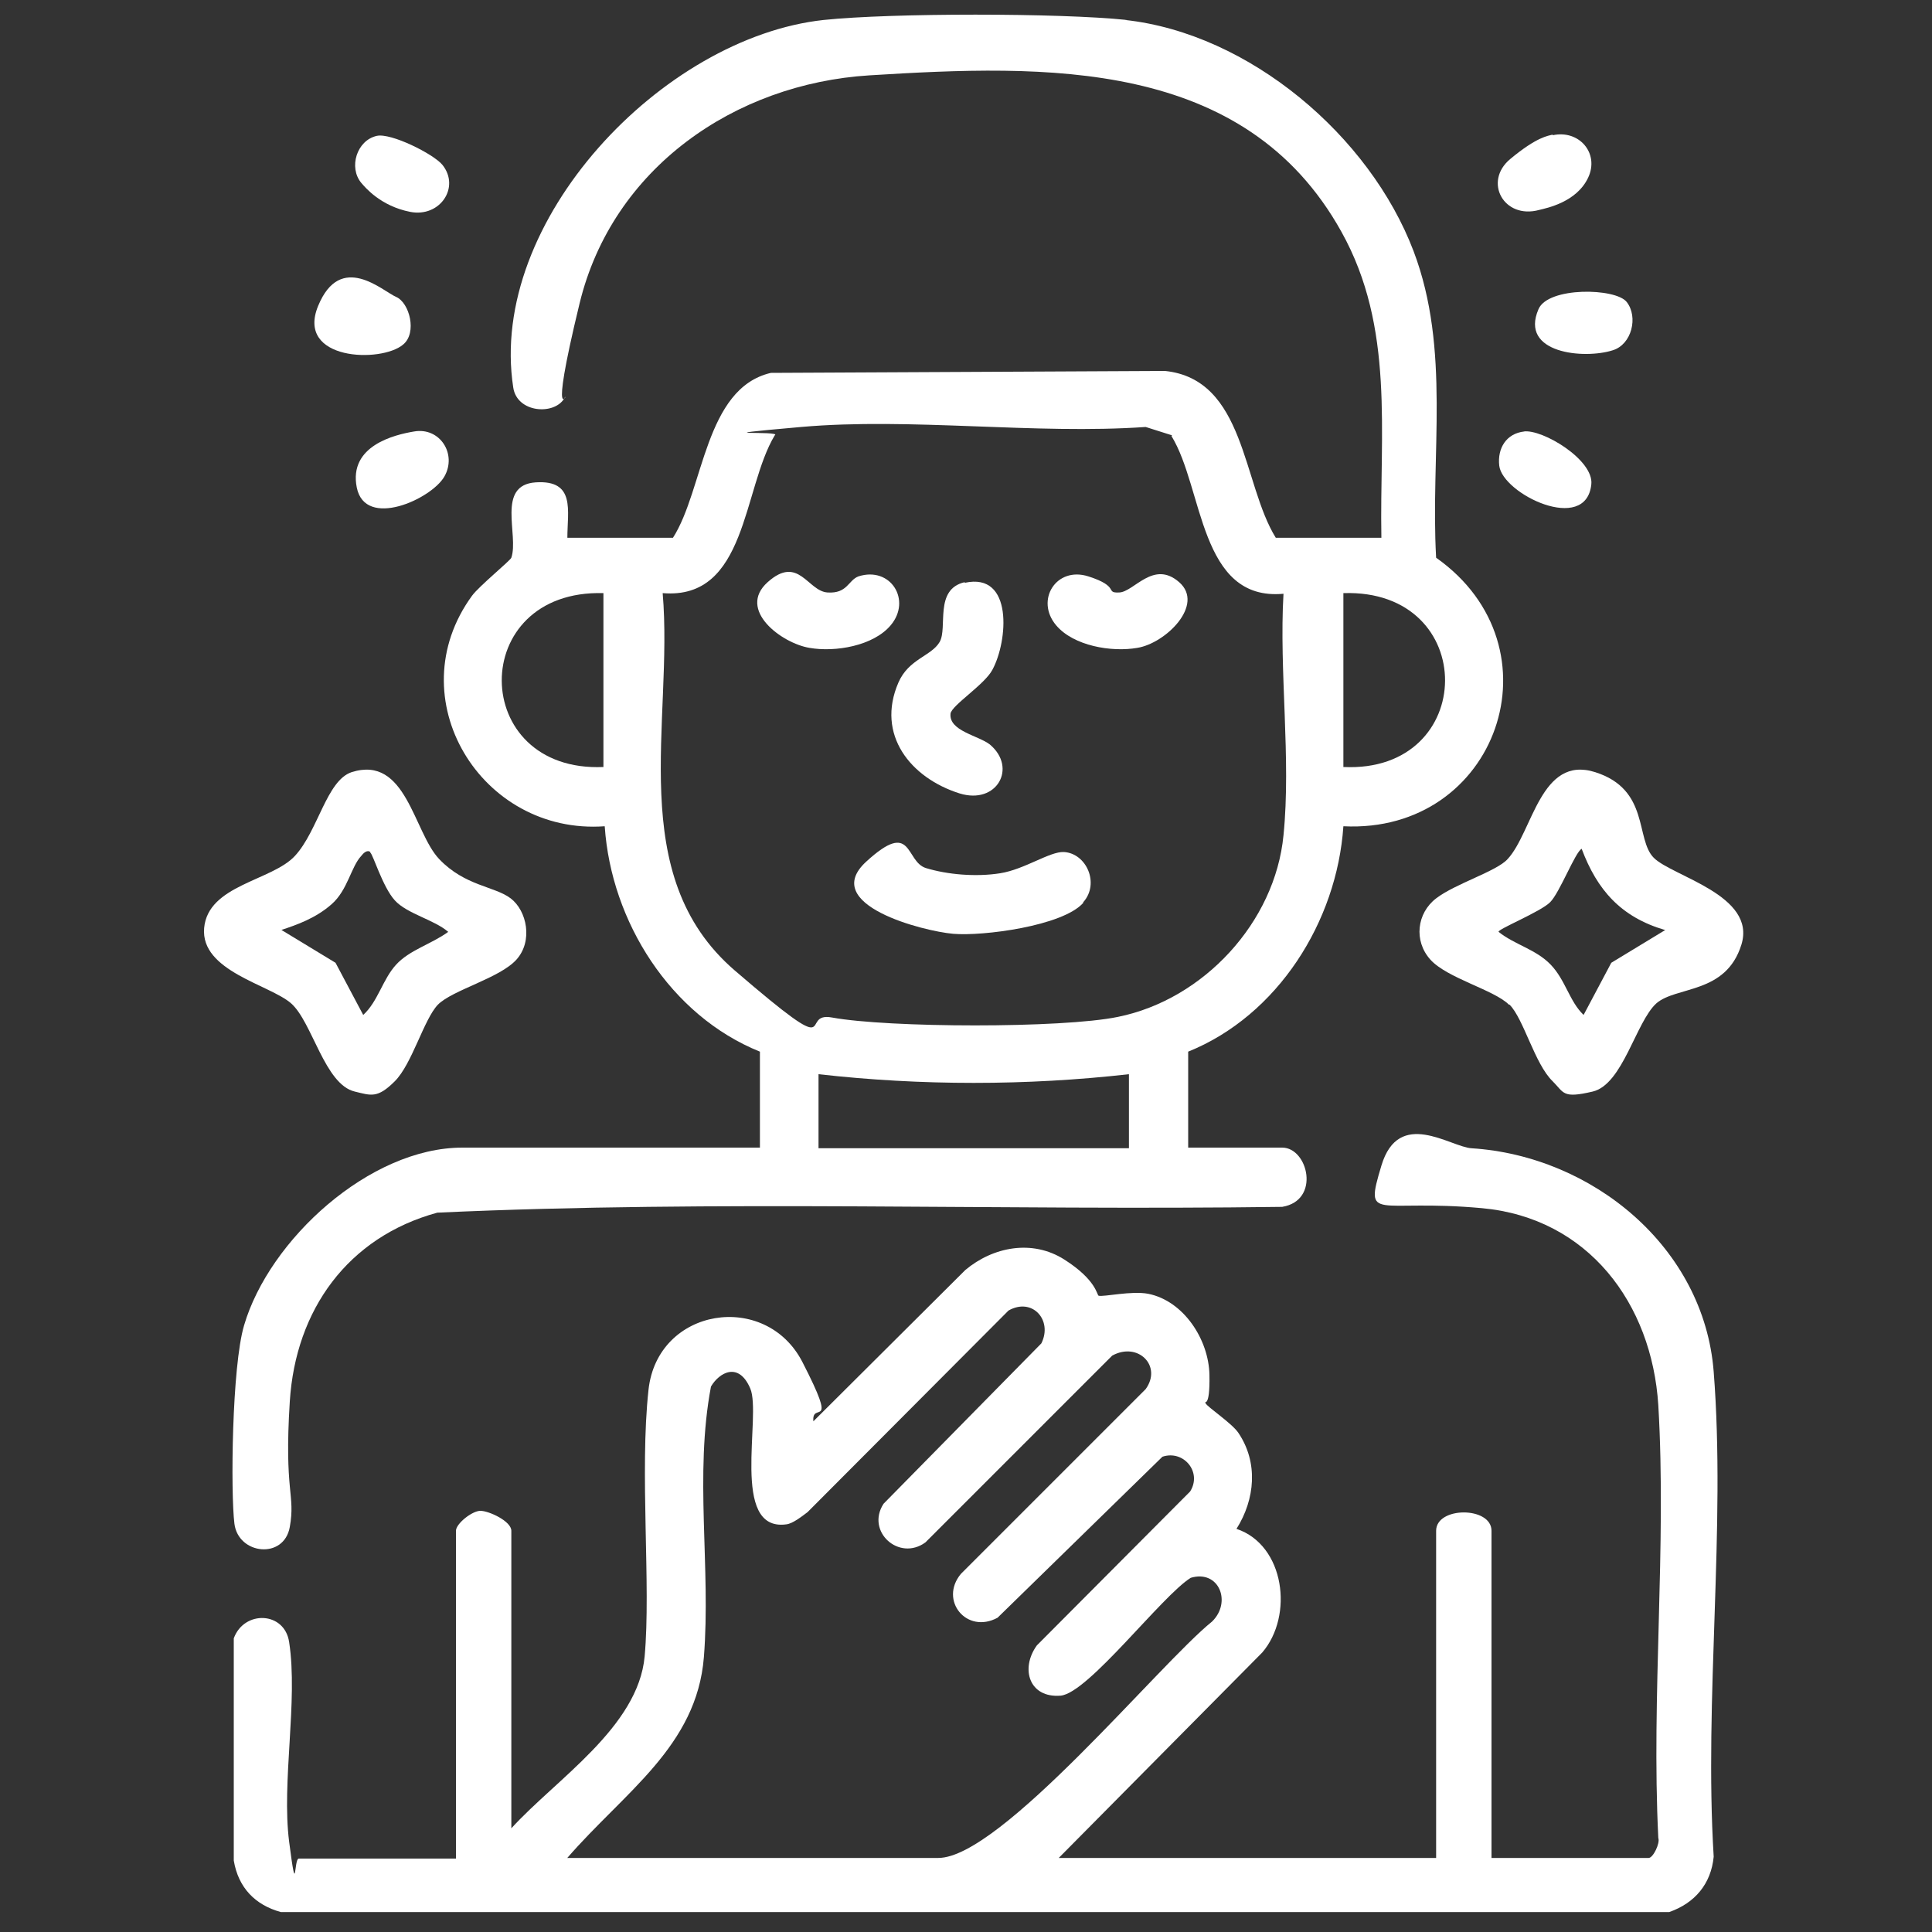
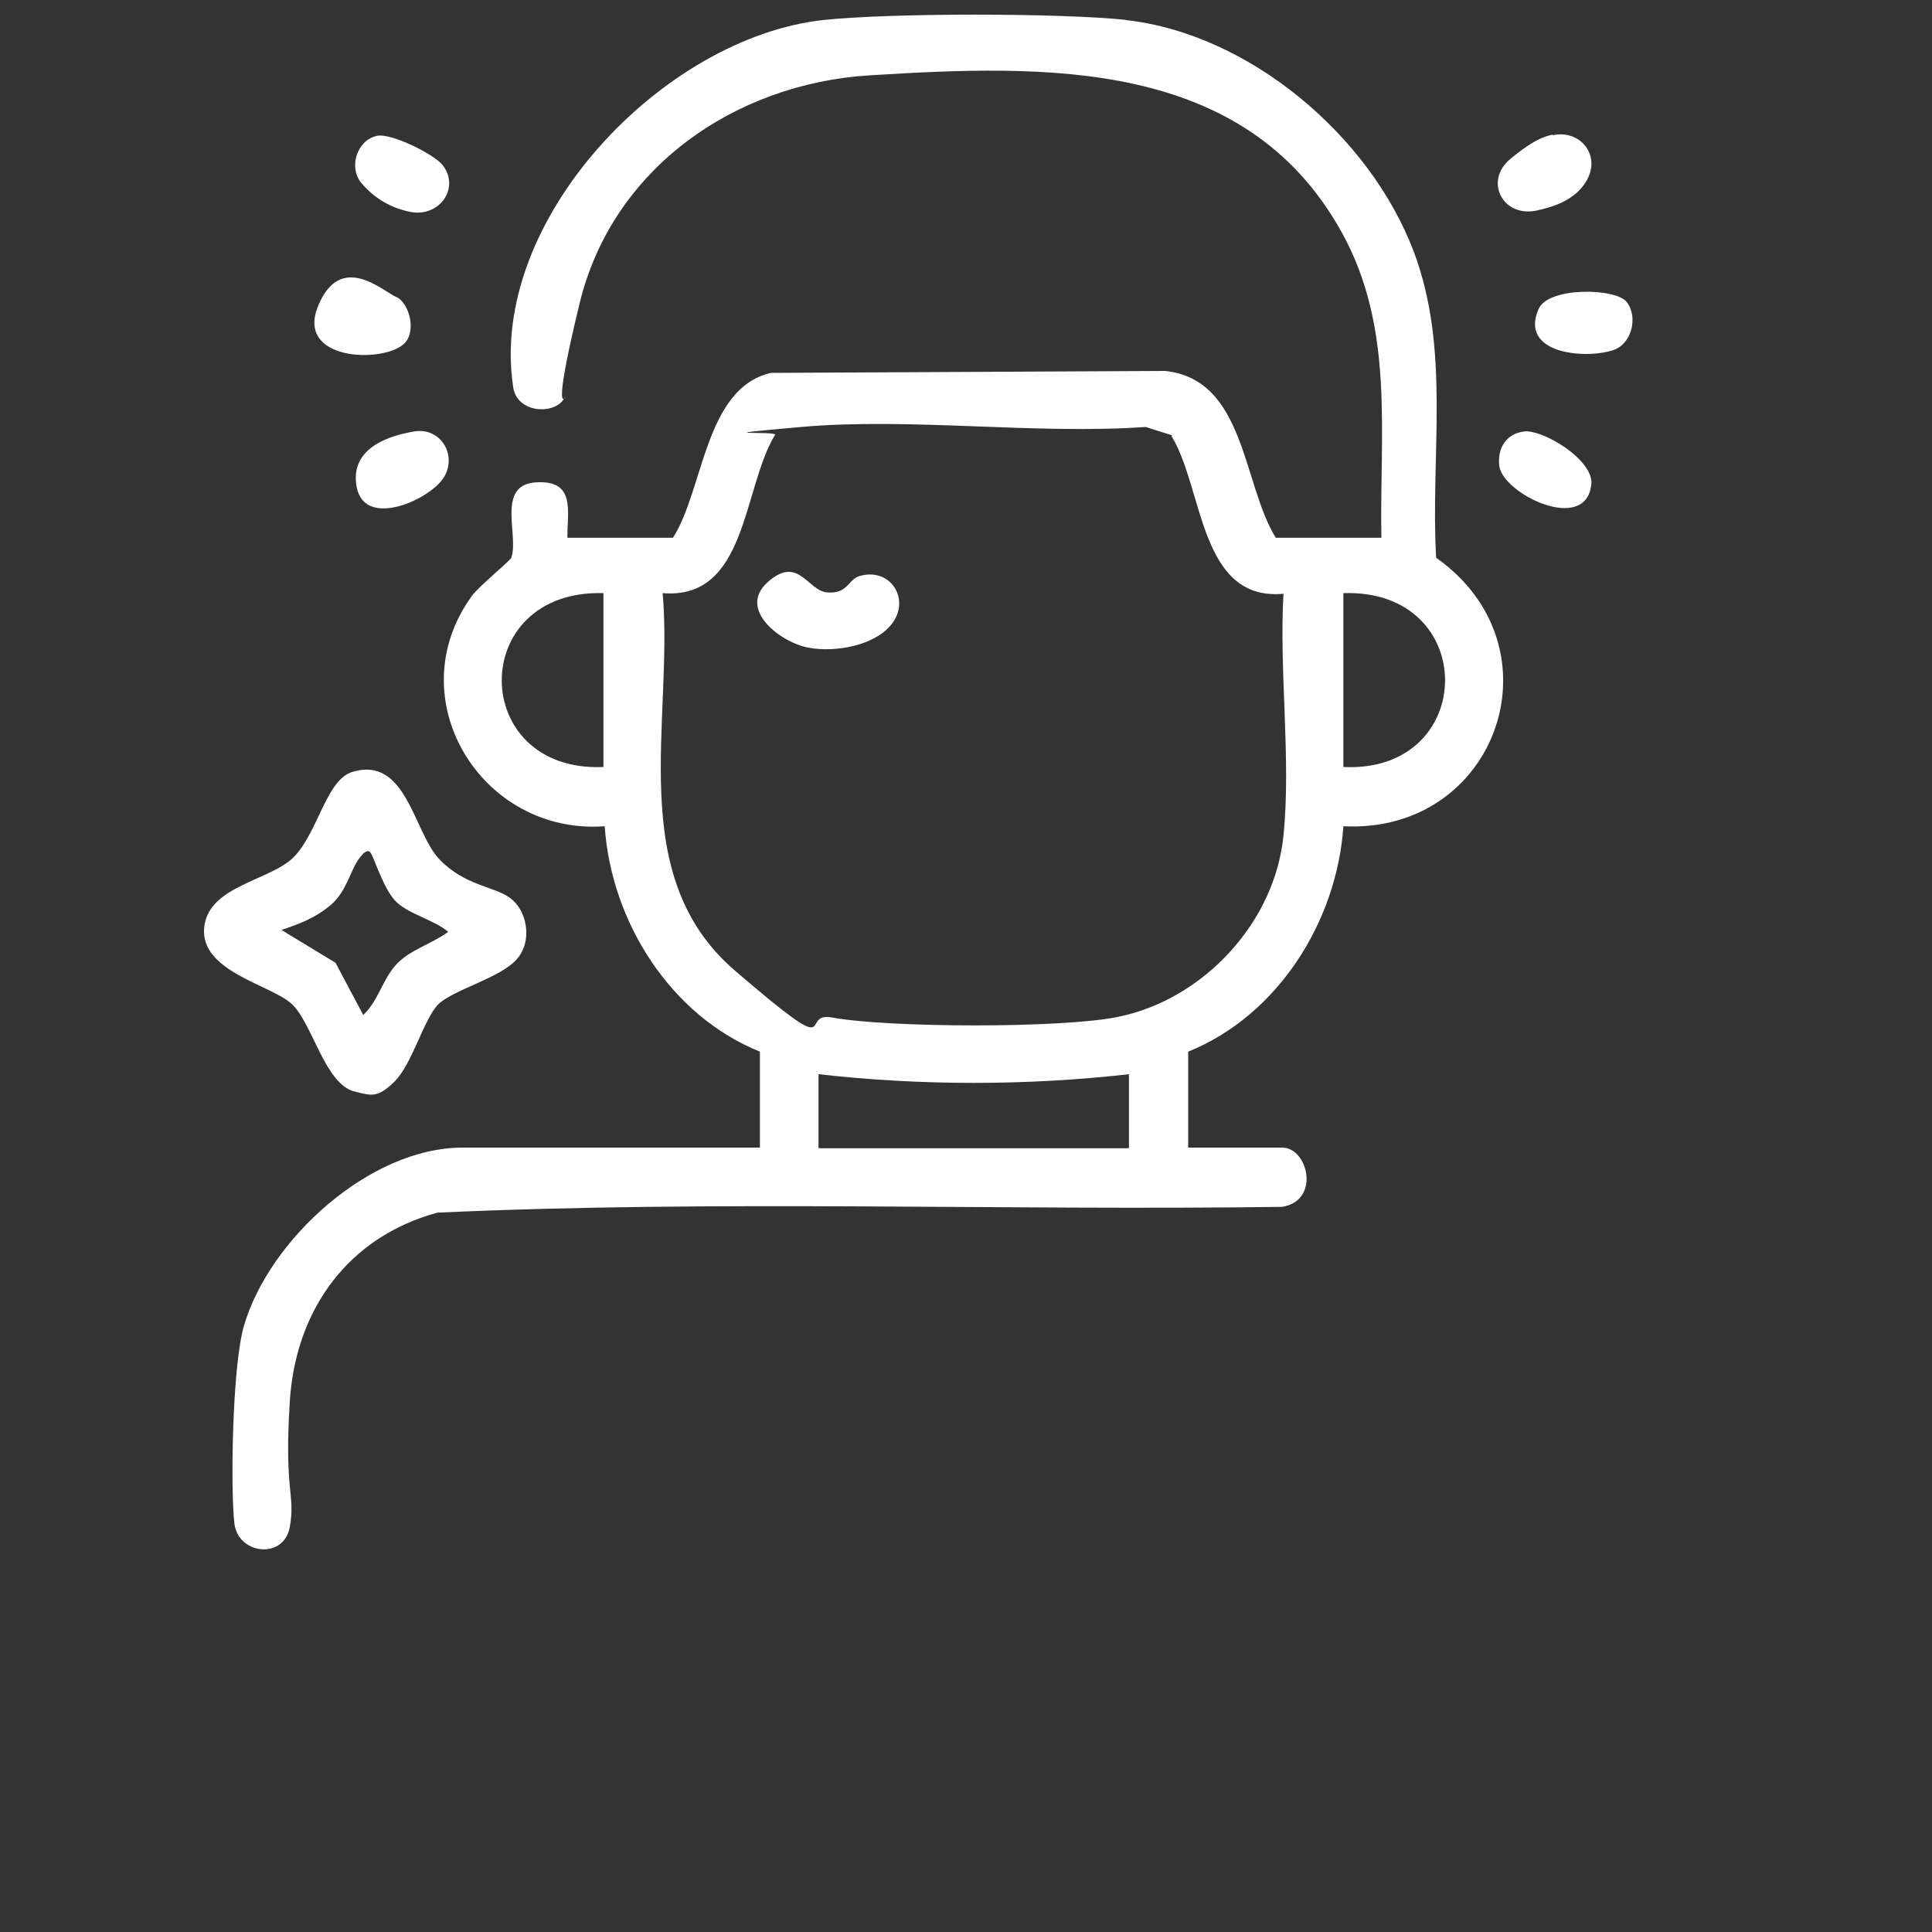
<svg xmlns="http://www.w3.org/2000/svg" id="Layer_1" version="1.1" viewBox="0 0 300 300">
  <rect x="0" y="0" width="300" height="300" fill="#333333" stroke="none" />
  <defs>
    <style>
      .st0 {
        fill: #fff;
      }
    </style>
  </defs>
  <path class="st0" d="M174.7,3.1c19.3,2.1,38,18,44.8,35.9,5.8,15.3,2.6,31.6,3.5,47.6,19.7,13.9,9.5,42.9-14.4,41.7-1,14.8-10.2,29.4-24.1,35v14.9h14.6c4,0,6,8.2,0,9.2-43.7.6-87.6-1.1-131.2.9-13.9,3.8-22,15.1-22.9,29.3s.9,14.4,0,19.5-8,4.3-8.6-.5-.4-24.4,1.5-30.8c3.9-13.3,19.5-27.6,33.9-27.6h46.2v-14.9c-13.9-5.6-23.1-20.2-24.1-35-19.2,1.4-32.2-19.9-20.6-35.8,1.1-1.5,6-5.5,6.1-5.9,1.2-3.5-2.4-11.3,3.8-11.7s4.9,4.4,4.9,8.6h16.4c4.8-7.5,4.9-23.2,15.2-25.6l61.2-.3c12.5,1.3,12,17.5,17.2,25.9h16.4c-.3-16.4,2.1-32.6-6.2-47.5-15-27-45.9-26-73.3-24.3-20.9,1.3-39.9,14.4-45,35.4s-1.3,13-2.4,14.8c-1.6,2.6-7.3,2.2-7.9-1.7-4-25.9,23.2-54.4,48.2-57.1,10.5-1.1,36.6-1.1,47.1,0ZM182,67.6l-4.1-1.3c-17.2,1.2-36.5-1.5-53.5,0s-2.8.5-4.1,1.3c-5,8.3-4.3,25.6-17.4,24.5,1.7,19.9-6,43.8,11.2,58.6s9.7,6.3,15.1,7.3c8.7,1.6,35.7,1.7,44.4-.1,13.3-2.7,24.4-14.7,25.7-28.2,1.2-11.9-.7-25.5,0-37.5-13.1,1.2-12.4-16.4-17.4-24.5ZM93.7,92.1c-21.2-.6-20.9,27.9,0,27v-27ZM208.6,119.1c20.9,1,21.2-27.7,0-27v27ZM175.3,166.8c-15.9,1.8-32.3,1.8-48.2,0v11.5h48.2v-11.5Z" />
-   <path class="st0" d="M70.8,288.5v-50.8c0-1.1,2.5-3.1,3.8-3.1s4.8,1.6,4.8,3.1v46.2c6.9-7.6,19.7-15.7,20.7-26.7s-.8-28.6.6-41.4,18.2-15.4,23.9-4.3,1.4,5.9,1.7,9.2l23.6-23.5c4.3-3.6,10.4-4.8,15.4-1.6s5,5.5,5.3,5.6c.8.2,5.1-.8,7.7-.3,5.5,1.1,9.4,7.1,9.5,12.6s-.9,3.8-.6,4.4,4.1,3.1,5.1,4.6c3.1,4.6,2.6,10.3-.3,14.9,7.5,2.5,8.9,13.5,4,19.2l-31.6,31.9h58.6v-50.8c0-3.8,8.6-3.8,8.6,0v50.8h24.4c.7,0,1.8-2.3,1.5-3.1-1.1-22.1,1.3-45.3,0-67.2-1-15.8-10.9-29.1-27.4-30.6s-18.3,2.4-15.6-6.6,10.7-2.9,14-2.7c18.8,1.2,36.1,15.4,37.6,34.7,1.9,24.2-1.5,50.8,0,75.3-.4,4.2-2.9,7.2-6.9,8.6H43.6c-4-1.1-6.6-3.8-7.3-8v-34.5c1.6-4.4,7.9-4.2,8.6.6,1.4,9.1-1.2,21.7,0,31s.7,2.6,1.5,2.6h24.4ZM88,288.5h57.7c9.7,0,34.3-30.1,42.5-36.7,3.1-3,1.1-8.1-3.3-6.8-4.5,2.8-15.9,17.9-20.2,18.3-4.9.4-6.3-4.2-3.7-7.8l23.8-23.9c1.9-3-1-6.5-4.3-5.4l-25.6,25c-4.8,2.6-9.1-2.7-5.7-6.8l28.7-28.7c2.6-3.6-1.2-7.4-5.2-5.2l-29,29c-4.1,3-9.3-1.7-6.5-6l24.5-24.9c1.8-3.6-1.4-7.2-5.1-5.1l-31.2,31.3c-.8.6-2.3,1.8-3.3,1.9-8.8,1.2-3.8-16.9-5.6-21.1s-4.8-2.5-6.1-.3c-2.6,13.7,0,28.1-1.1,42s-12.4,21-21.3,31.3Z" />
  <path class="st0" d="M68,156c-2.2,2.3-4,9.2-6.7,11.9s-3.7,2.2-6.2,1.6c-4.7-1.1-6.6-10.8-9.9-13.7s-14.1-5-13.5-11.7,10.5-7.3,14.1-11.2,4.9-11.7,8.8-13c8.5-2.7,9.6,9.3,13.6,13.5s8.6,4.2,11.1,6.1,3.5,6.6.9,9.5-9.9,4.7-12.2,7ZM57.5,132.3c-.5-.4-1.1.2-1.4.6-1.6,1.7-2.1,5.3-4.6,7.5s-5.4,3.2-7.8,4l8.4,5.1,4.3,8.1c2.3-2.1,3-5.5,5.1-7.8s5.5-3.2,8.1-5.1c-2.2-1.9-6.4-2.8-8.3-4.9s-3.4-7.2-3.8-7.4Z" />
-   <path class="st0" d="M234.3,156c-2.3-2.3-9.6-4.1-12.2-7s-2.1-7.2.9-9.5,9.4-4.2,11.1-6.1c3.9-4.2,5.1-16.2,13.6-13.5s6.2,10.4,9.1,13.3,16,5.8,13.6,13.5-10.1,6.4-13.2,9.1c-3.2,2.9-5.2,12.6-9.9,13.7s-4.4.2-6.2-1.6c-2.8-2.7-4.5-9.7-6.7-11.9ZM258.5,144.4c-6.8-2-10.5-6.2-12.9-12.6-1,.5-3.4,6.8-4.9,8.3s-8.2,4.2-8,4.6c2.5,2,5.8,2.7,8.1,5.1s2.9,5.7,5.1,7.8l4.3-8.1,8.4-5.1Z" />
  <path class="st0" d="M58.5,21.1c2.2-.5,8.8,2.8,10.2,4.5,2.8,3.5-.4,8.2-5,7.3s-7-3.8-7.6-4.5c-2-2.4-.7-6.6,2.4-7.3Z" />
  <path class="st0" d="M241.1,21c4.1-.9,7.3,2.8,5.5,6.6s-6.4,4.7-7.6,5c-5.5,1.5-8.7-4.4-4.5-7.9s5.9-3.6,6.6-3.8Z" />
  <path class="st0" d="M62.6,53.5c-3.4,2.9-16.7,2.5-13.2-6s10-2.3,12.1-1.4,3.3,5.6,1.1,7.4Z" />
  <path class="st0" d="M64.3,67c4-.7,6.7,3.5,4.7,7s-12.3,8.2-13.6,1.7,5.9-8.2,8.9-8.7Z" />
  <path class="st0" d="M236.6,67c2.9-.4,10.9,4.4,10.5,8.2-.8,7.8-13.8,1.5-14.3-2.9-.3-2.7,1.1-5,3.9-5.3Z" />
  <path class="st0" d="M252.6,46.9c1.8,2.3.8,6.6-2.2,7.5-4.4,1.4-14.5.5-11.5-6.4,1.5-3.5,12-3.3,13.7-1.1Z" />
-   <path class="st0" d="M149.8,90.5c7.6-1.7,6.7,9.1,4.3,13.5-1.2,2.3-6.3,5.5-6.5,6.8-.3,2.7,4.3,3.4,6.1,4.8,4.3,3.6,1.1,9.4-4.7,7.6-7.6-2.4-13-9.1-9.5-17.2,1.6-3.7,5.1-4.1,6.4-6.3s-.9-8.2,3.9-9.3Z" />
-   <path class="st0" d="M168.2,140.2c-3.2,3.6-15.6,5.2-20.2,4.8s-20.8-4.5-13.5-11.2,6,0,9.3,1,7.7,1.4,11.5.8,7.7-3.4,9.9-3.3c3.5.2,5.6,4.9,3,7.8Z" />
  <path class="st0" d="M138.3,97.1c-2.7,3.2-8.6,4.2-12.6,3.5-4.3-.7-11.3-5.9-6.5-10.2s6.2,1.4,9.3,1.6,3.2-1.9,4.8-2.5c5-1.6,8.3,3.7,5,7.6Z" />
-   <path class="st0" d="M164,97.1c-3.3-3.9,0-9.2,5-7.6s2.5,2.6,4.8,2.5,5.3-5.1,9.3-1.6-2.1,9.5-6.5,10.2c-4,.7-9.9-.3-12.6-3.5Z" />
</svg>